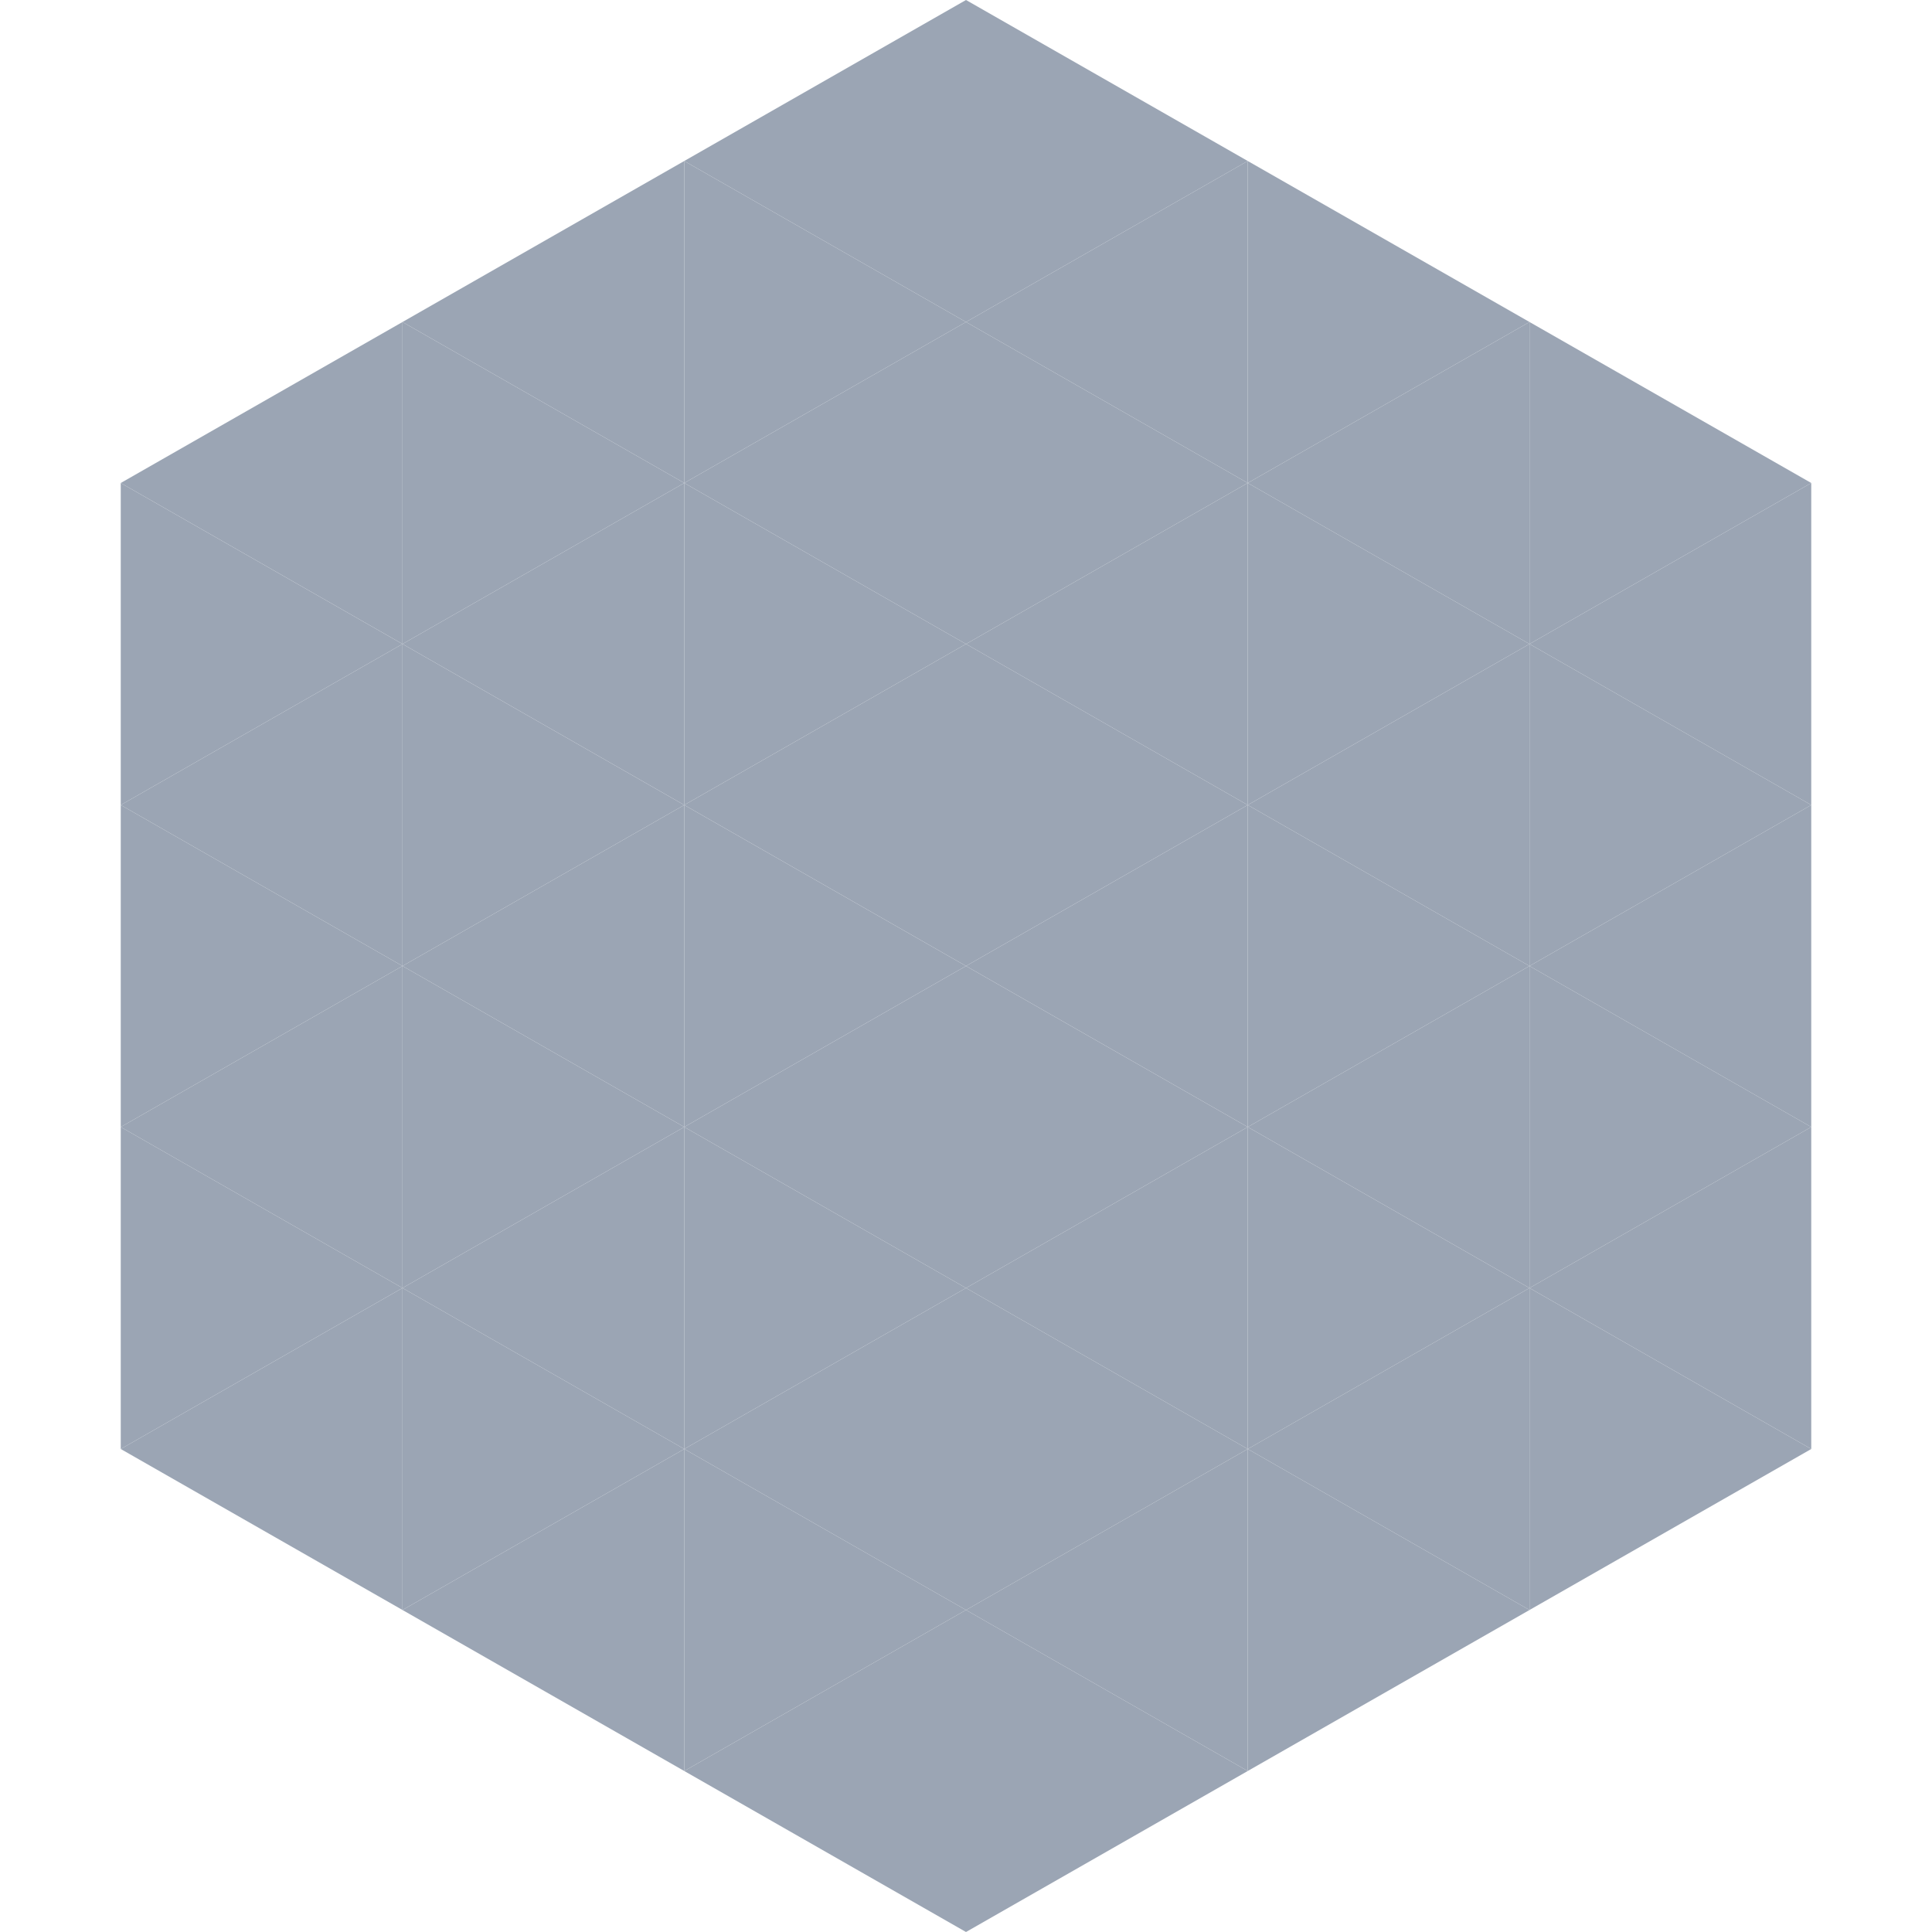
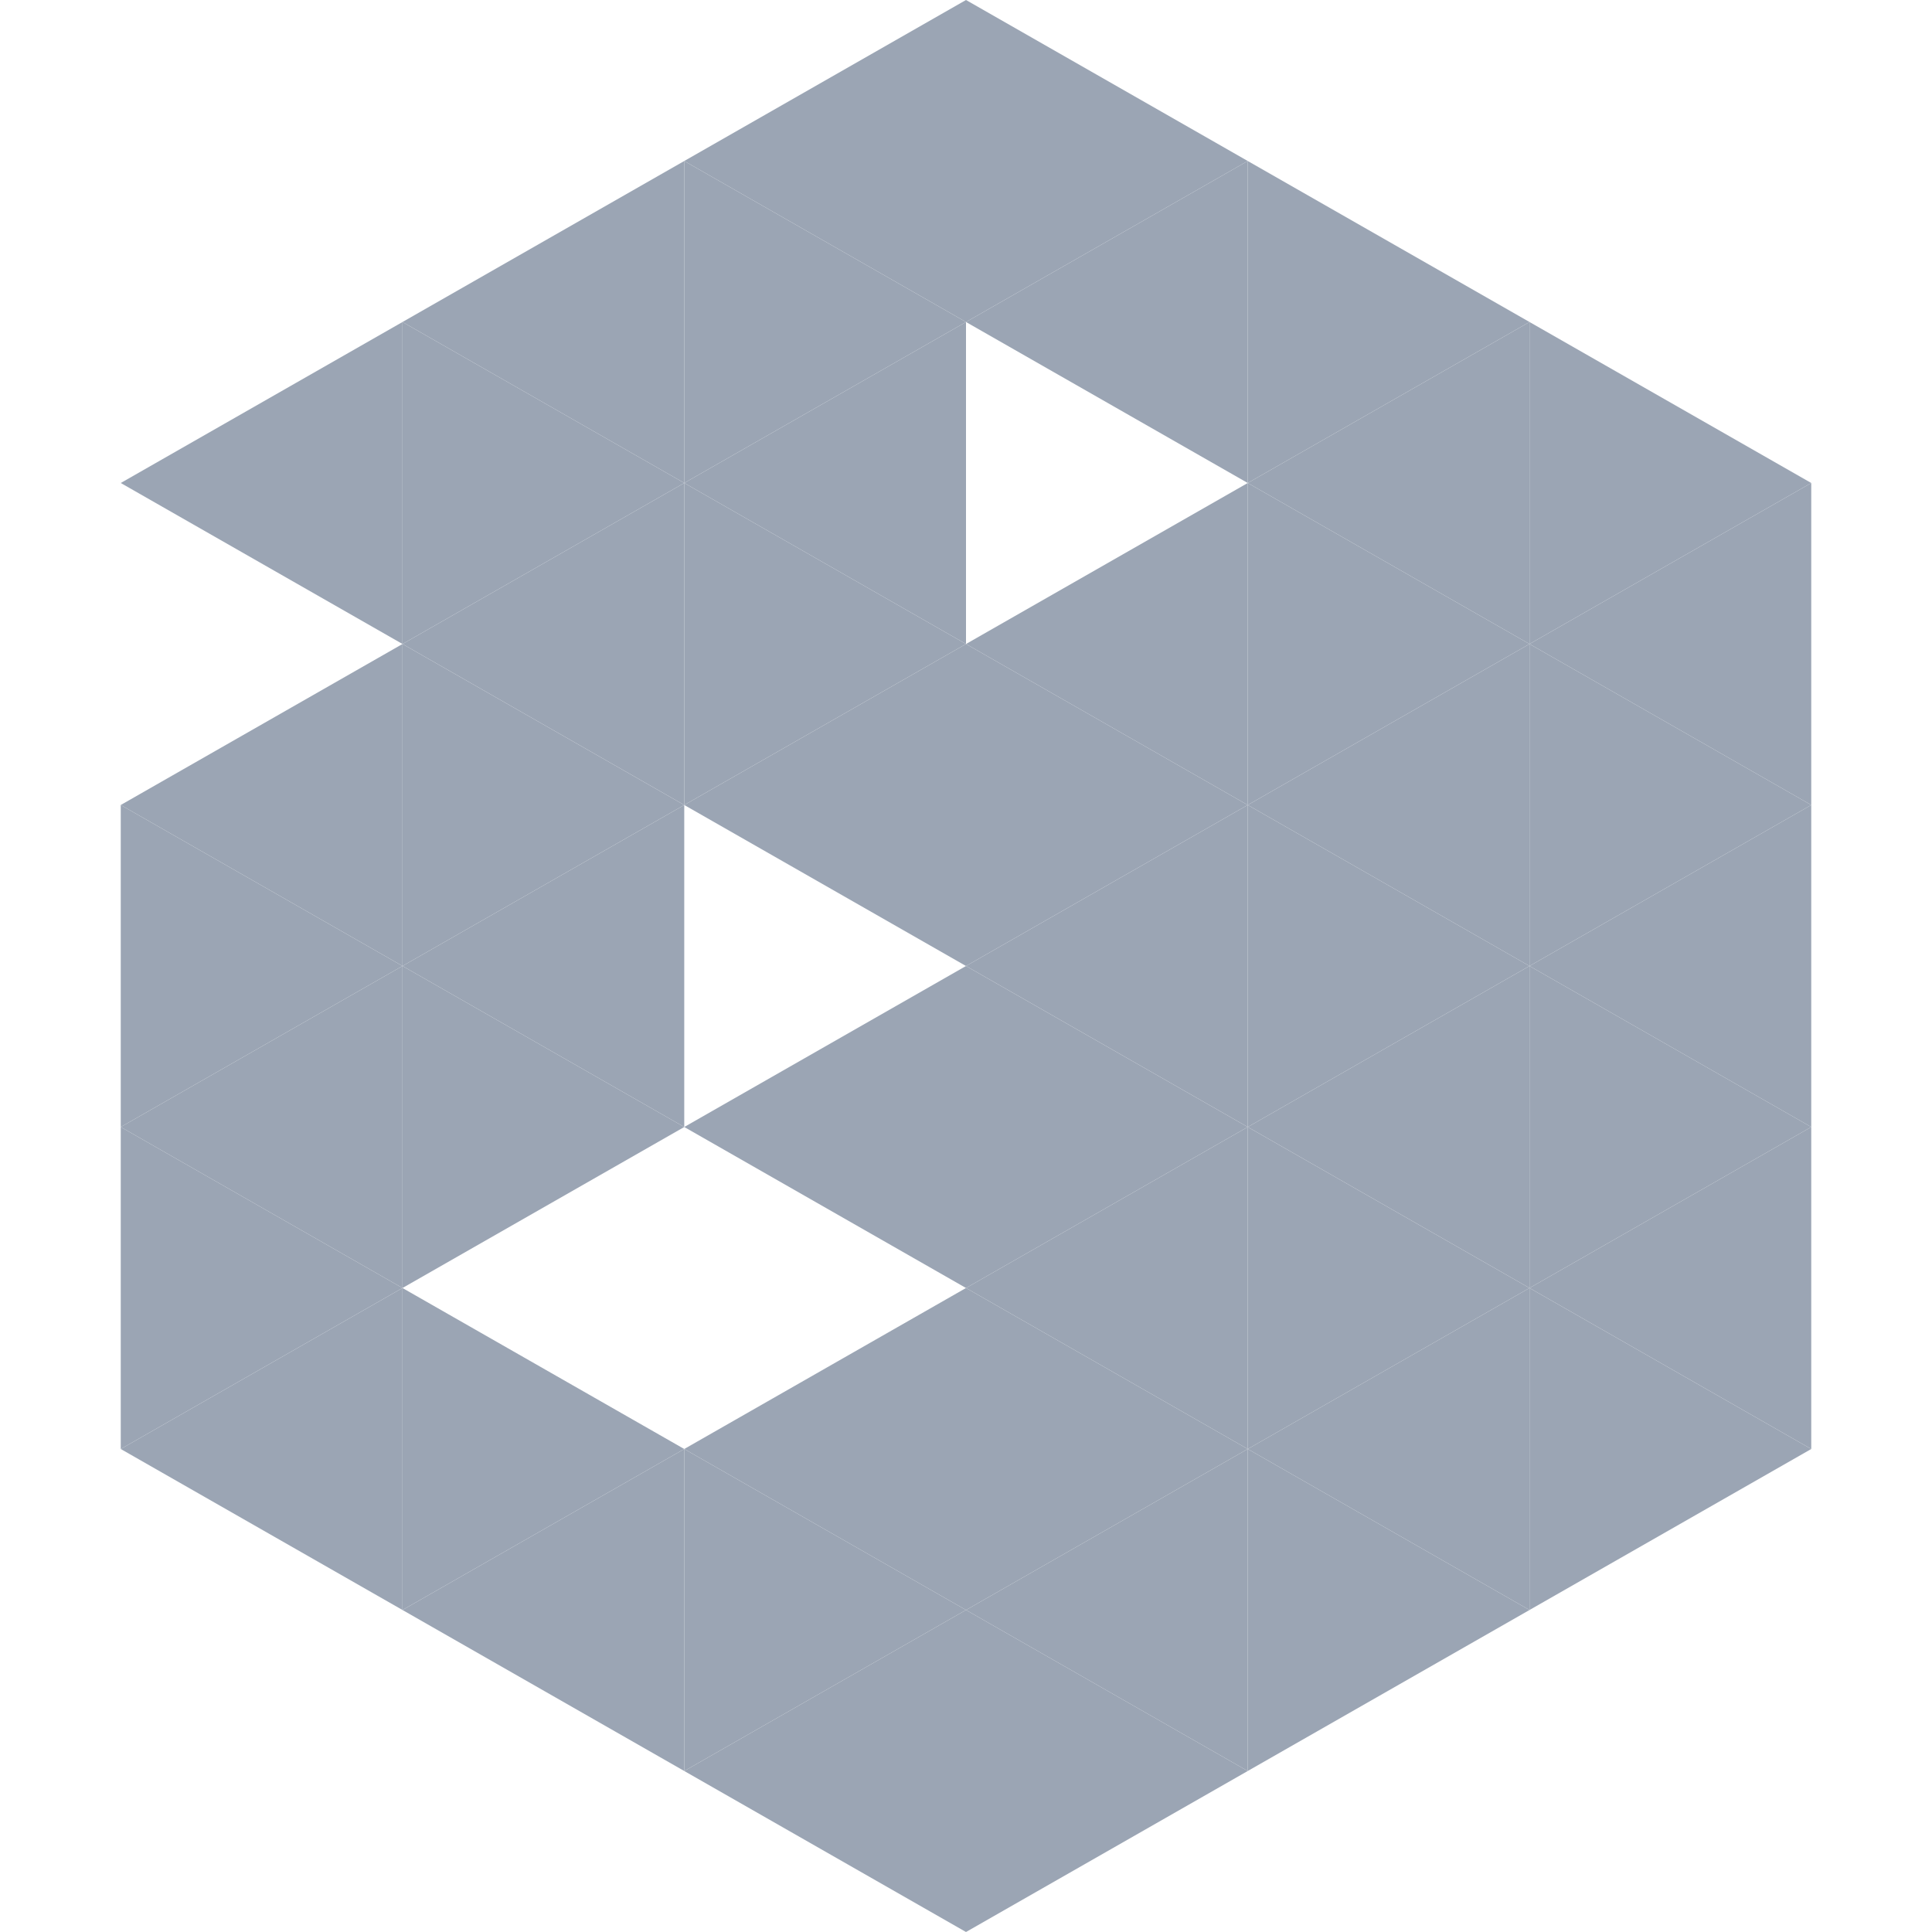
<svg xmlns="http://www.w3.org/2000/svg" width="240" height="240">
  <polygon points="50,40 15,60 50,80" style="fill:rgb(155,165,180)" />
  <polygon points="190,40 225,60 190,80" style="fill:rgb(155,165,180)" />
-   <polygon points="15,60 50,80 15,100" style="fill:rgb(155,165,180)" />
  <polygon points="225,60 190,80 225,100" style="fill:rgb(155,165,180)" />
  <polygon points="50,80 15,100 50,120" style="fill:rgb(155,165,180)" />
  <polygon points="190,80 225,100 190,120" style="fill:rgb(155,165,180)" />
  <polygon points="15,100 50,120 15,140" style="fill:rgb(155,165,180)" />
  <polygon points="225,100 190,120 225,140" style="fill:rgb(155,165,180)" />
  <polygon points="50,120 15,140 50,160" style="fill:rgb(155,165,180)" />
  <polygon points="190,120 225,140 190,160" style="fill:rgb(155,165,180)" />
  <polygon points="15,140 50,160 15,180" style="fill:rgb(155,165,180)" />
  <polygon points="225,140 190,160 225,180" style="fill:rgb(155,165,180)" />
  <polygon points="50,160 15,180 50,200" style="fill:rgb(155,165,180)" />
  <polygon points="190,160 225,180 190,200" style="fill:rgb(155,165,180)" />
  <polygon points="15,180 50,200 15,220" style="fill:rgb(255,255,255); fill-opacity:0" />
  <polygon points="225,180 190,200 225,220" style="fill:rgb(255,255,255); fill-opacity:0" />
  <polygon points="50,0 85,20 50,40" style="fill:rgb(255,255,255); fill-opacity:0" />
  <polygon points="190,0 155,20 190,40" style="fill:rgb(255,255,255); fill-opacity:0" />
  <polygon points="85,20 50,40 85,60" style="fill:rgb(155,165,180)" />
  <polygon points="155,20 190,40 155,60" style="fill:rgb(155,165,180)" />
  <polygon points="50,40 85,60 50,80" style="fill:rgb(155,165,180)" />
  <polygon points="190,40 155,60 190,80" style="fill:rgb(155,165,180)" />
  <polygon points="85,60 50,80 85,100" style="fill:rgb(155,165,180)" />
  <polygon points="155,60 190,80 155,100" style="fill:rgb(155,165,180)" />
  <polygon points="50,80 85,100 50,120" style="fill:rgb(155,165,180)" />
  <polygon points="190,80 155,100 190,120" style="fill:rgb(155,165,180)" />
  <polygon points="85,100 50,120 85,140" style="fill:rgb(155,165,180)" />
  <polygon points="155,100 190,120 155,140" style="fill:rgb(155,165,180)" />
  <polygon points="50,120 85,140 50,160" style="fill:rgb(155,165,180)" />
  <polygon points="190,120 155,140 190,160" style="fill:rgb(155,165,180)" />
-   <polygon points="85,140 50,160 85,180" style="fill:rgb(155,165,180)" />
  <polygon points="155,140 190,160 155,180" style="fill:rgb(155,165,180)" />
  <polygon points="50,160 85,180 50,200" style="fill:rgb(155,165,180)" />
  <polygon points="190,160 155,180 190,200" style="fill:rgb(155,165,180)" />
  <polygon points="85,180 50,200 85,220" style="fill:rgb(155,165,180)" />
  <polygon points="155,180 190,200 155,220" style="fill:rgb(155,165,180)" />
  <polygon points="120,0 85,20 120,40" style="fill:rgb(155,165,180)" />
  <polygon points="120,0 155,20 120,40" style="fill:rgb(155,165,180)" />
  <polygon points="85,20 120,40 85,60" style="fill:rgb(155,165,180)" />
  <polygon points="155,20 120,40 155,60" style="fill:rgb(155,165,180)" />
  <polygon points="120,40 85,60 120,80" style="fill:rgb(155,165,180)" />
-   <polygon points="120,40 155,60 120,80" style="fill:rgb(155,165,180)" />
  <polygon points="85,60 120,80 85,100" style="fill:rgb(155,165,180)" />
  <polygon points="155,60 120,80 155,100" style="fill:rgb(155,165,180)" />
  <polygon points="120,80 85,100 120,120" style="fill:rgb(155,165,180)" />
  <polygon points="120,80 155,100 120,120" style="fill:rgb(155,165,180)" />
-   <polygon points="85,100 120,120 85,140" style="fill:rgb(155,165,180)" />
  <polygon points="155,100 120,120 155,140" style="fill:rgb(155,165,180)" />
  <polygon points="120,120 85,140 120,160" style="fill:rgb(155,165,180)" />
  <polygon points="120,120 155,140 120,160" style="fill:rgb(155,165,180)" />
-   <polygon points="85,140 120,160 85,180" style="fill:rgb(155,165,180)" />
  <polygon points="155,140 120,160 155,180" style="fill:rgb(155,165,180)" />
  <polygon points="120,160 85,180 120,200" style="fill:rgb(155,165,180)" />
  <polygon points="120,160 155,180 120,200" style="fill:rgb(155,165,180)" />
  <polygon points="85,180 120,200 85,220" style="fill:rgb(155,165,180)" />
  <polygon points="155,180 120,200 155,220" style="fill:rgb(155,165,180)" />
  <polygon points="120,200 85,220 120,240" style="fill:rgb(155,165,180)" />
  <polygon points="120,200 155,220 120,240" style="fill:rgb(155,165,180)" />
  <polygon points="85,220 120,240 85,260" style="fill:rgb(255,255,255); fill-opacity:0" />
  <polygon points="155,220 120,240 155,260" style="fill:rgb(255,255,255); fill-opacity:0" />
</svg>